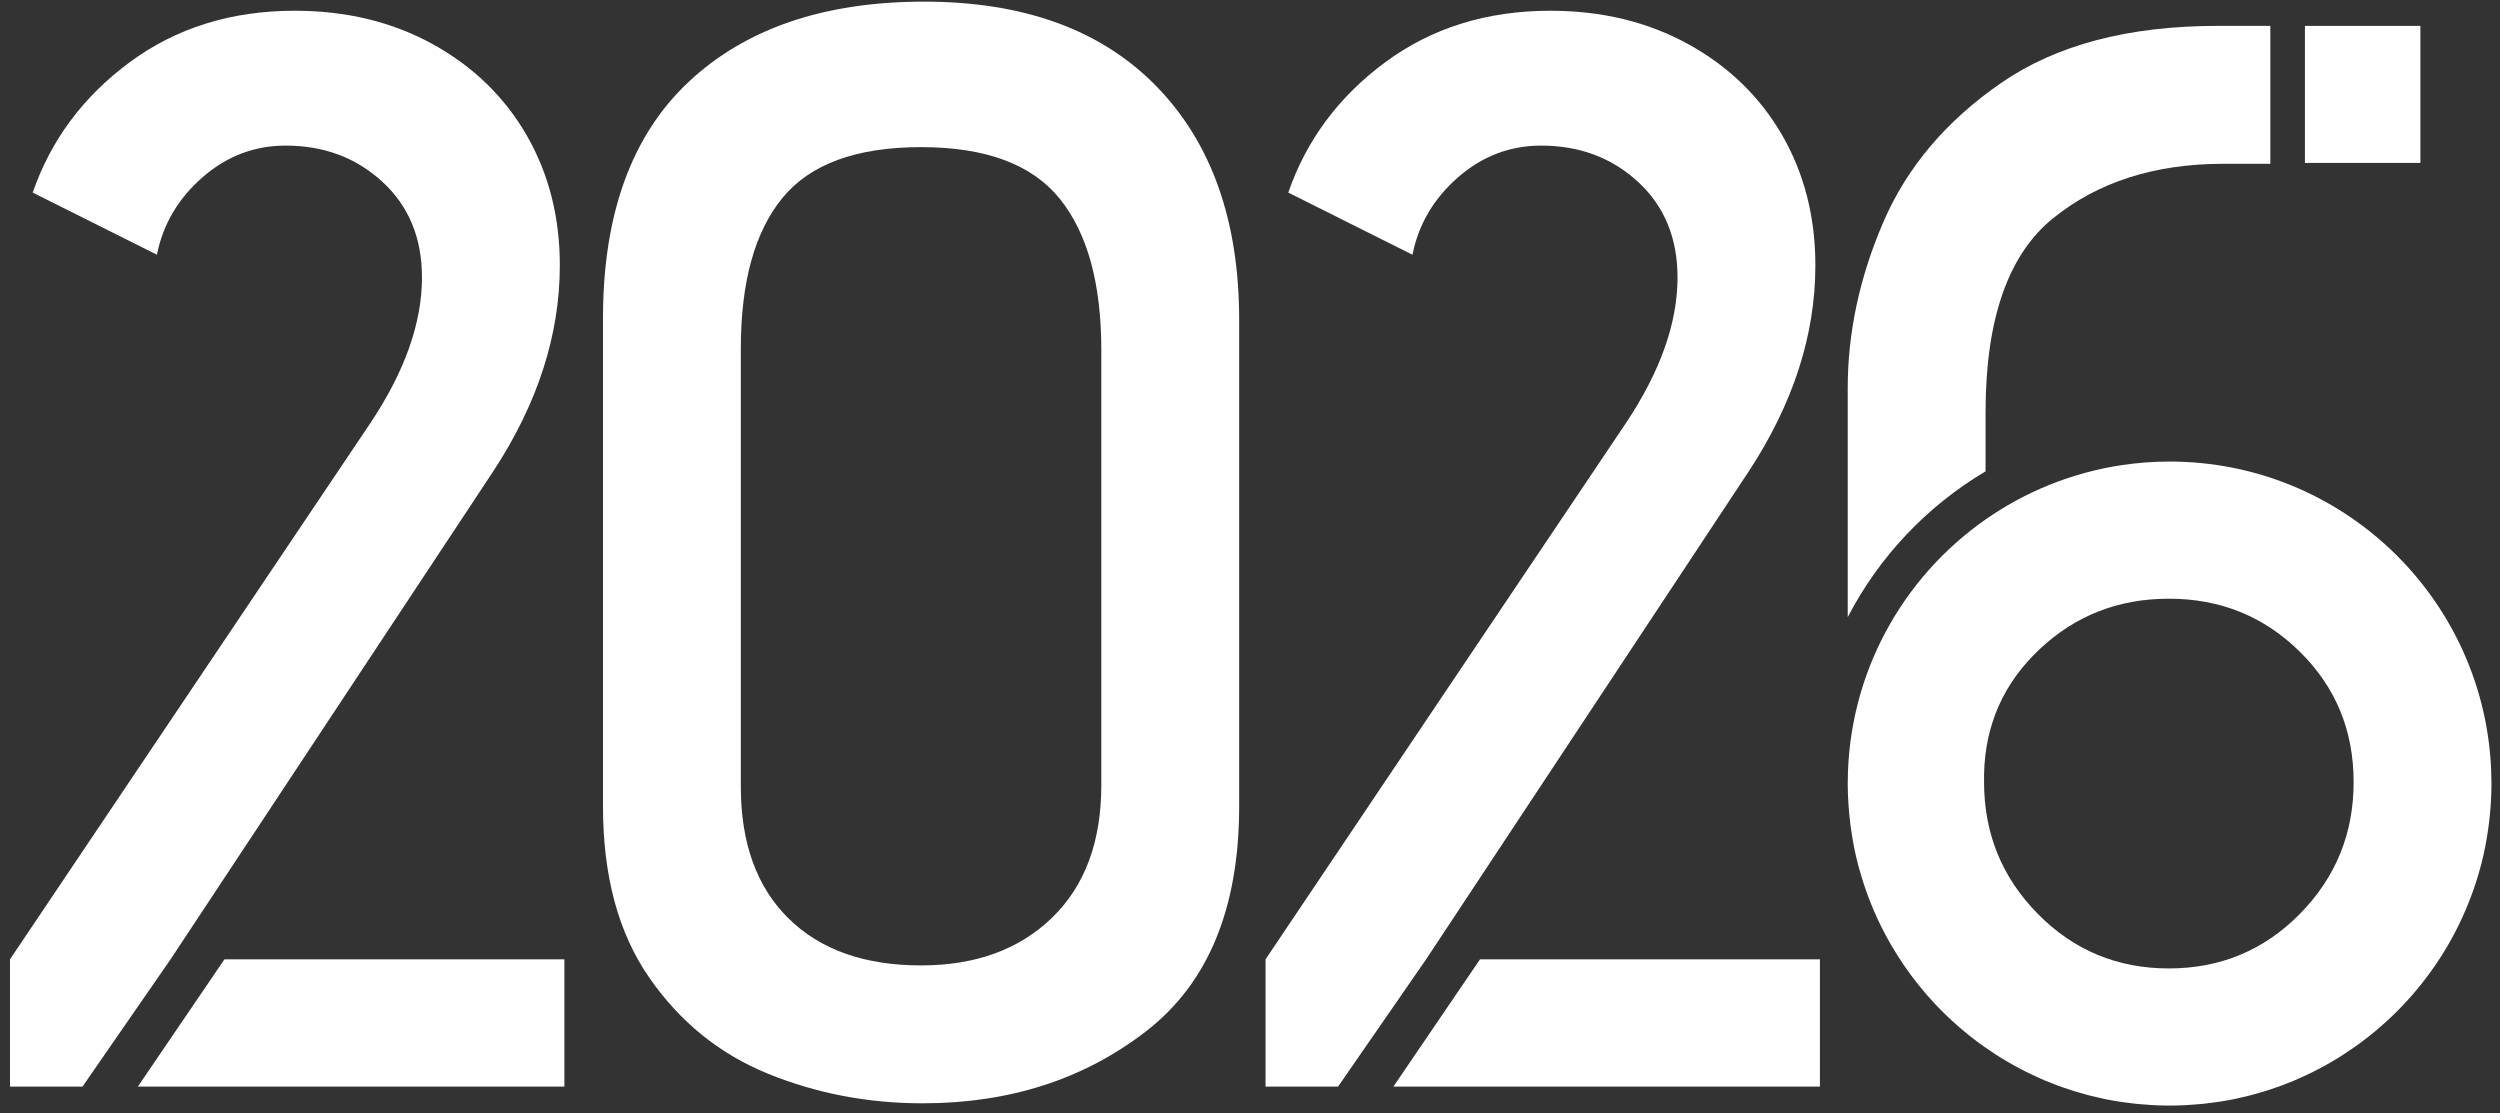
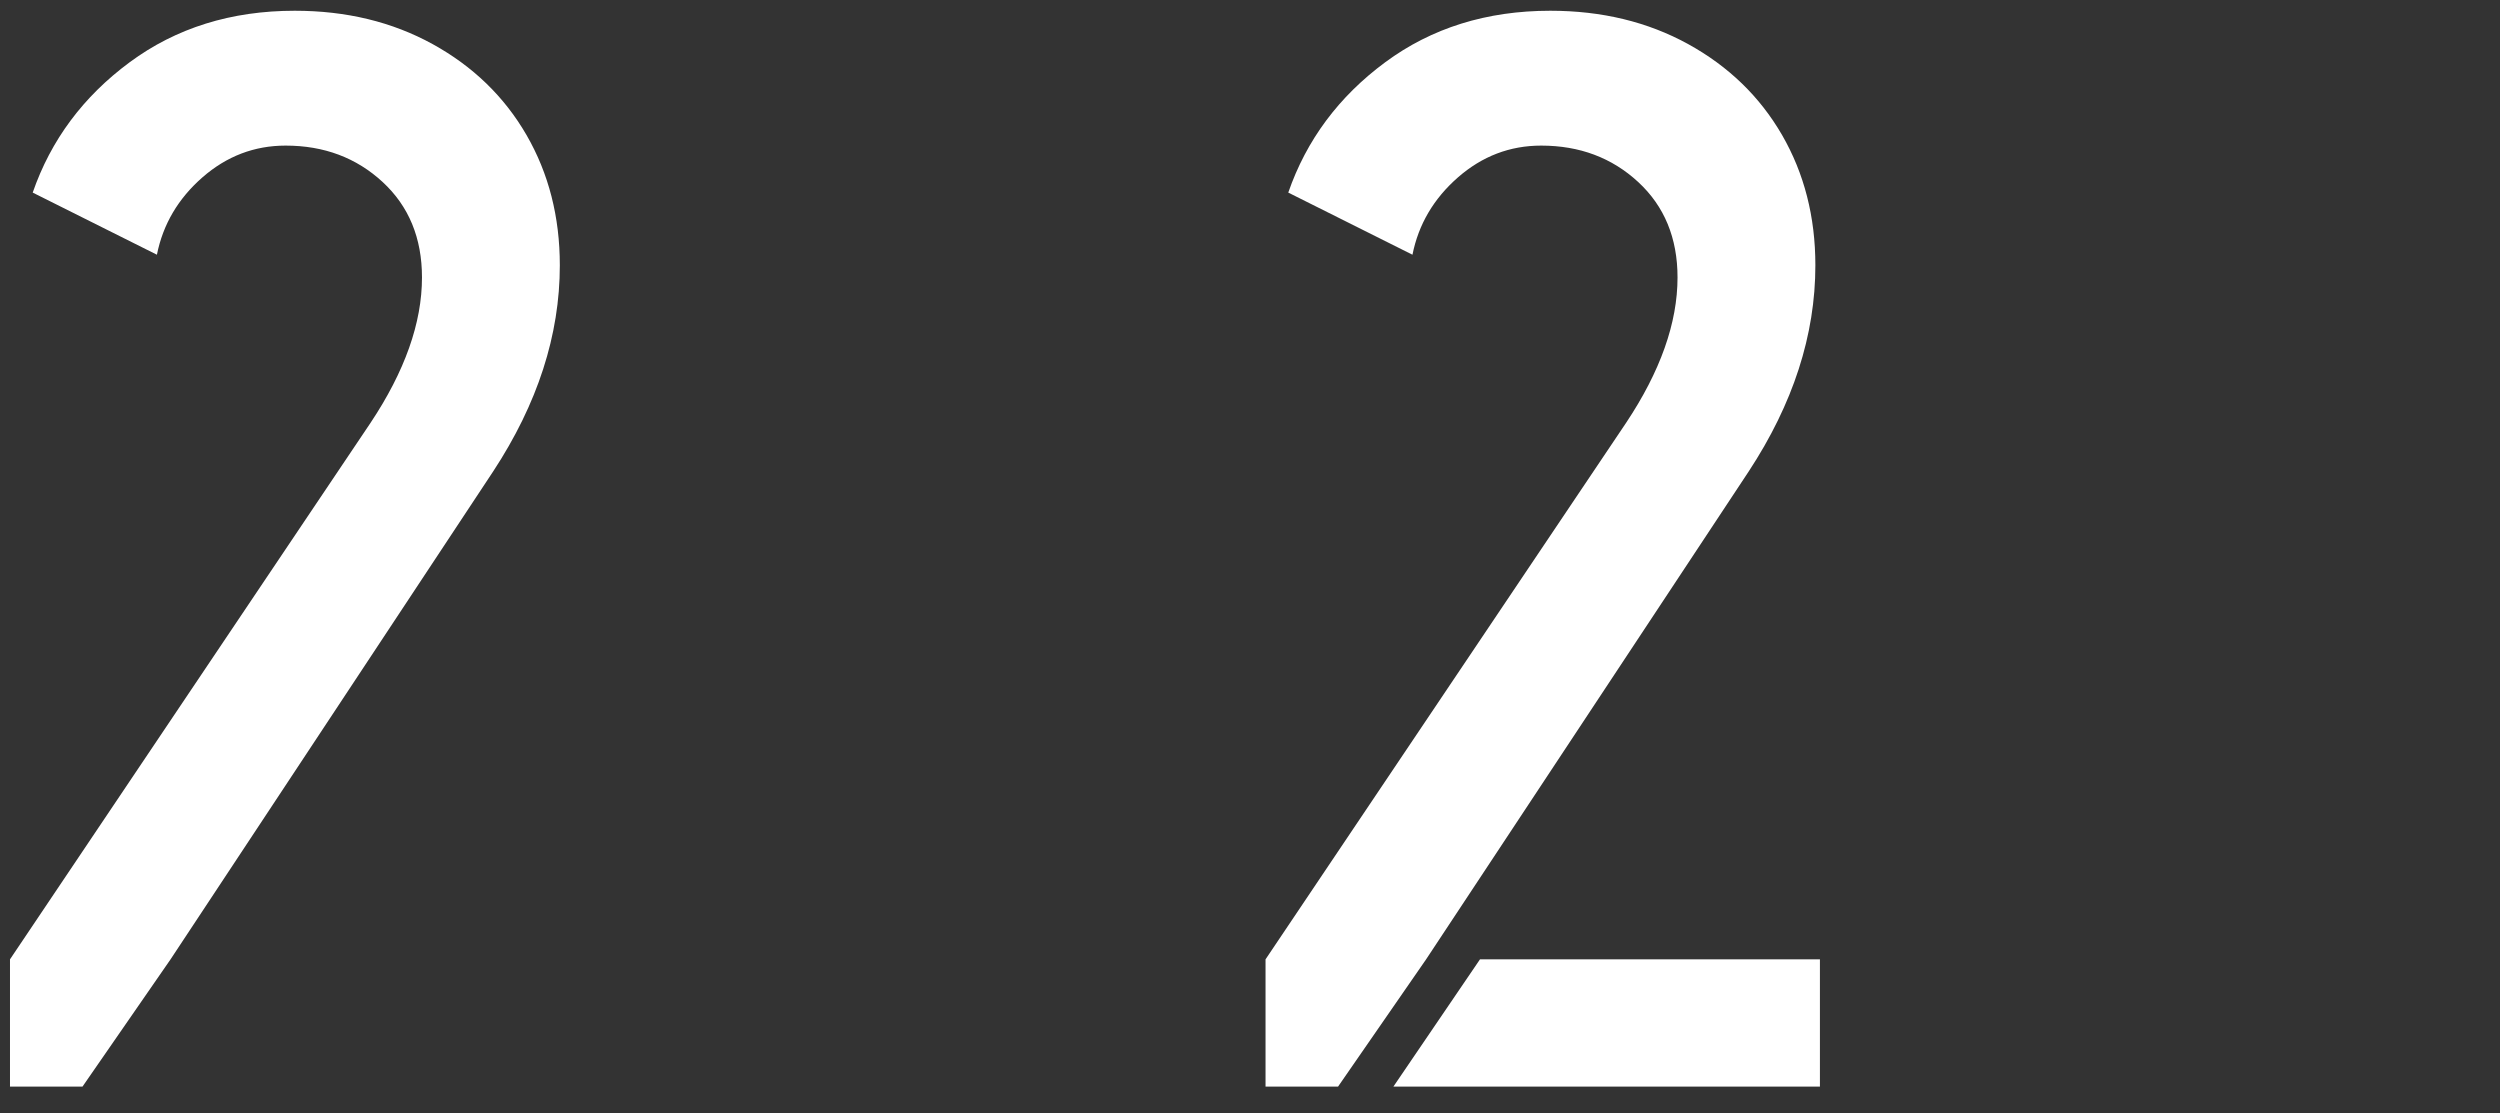
<svg xmlns="http://www.w3.org/2000/svg" width="100%" height="100%" viewBox="0 0 1235 550" version="1.1" xml:space="preserve" style="fill-rule:evenodd;clip-rule:evenodd;stroke-linejoin:round;stroke-miterlimit:2;">
  <rect x="0" y="0" width="1235" height="550" fill="#333333" stroke="none" />
  <g id="Artboard1" transform="matrix(1.429,0,0,1.081,1606.644,779.077)">
    <rect x="-1124" y="-721" width="864" height="509" style="fill:none;" />
    <g transform="matrix(1.107,0,0,1.464,-1381.447,-1501.812)">
      <g transform="matrix(0.457,0,0,0.457,21.666,296.345)">
-         <path d="M1213.43,1055.28C1213.43,1093.93 1202.21,1124.11 1179.79,1145.85C1157.36,1167.59 1127.52,1178.45 1090.26,1178.45C1051.61,1178.45 1021.43,1167.76 999.695,1146.36C977.959,1124.98 967.089,1094.97 967.089,1056.31L967.089,757.191C967.089,711.646 976.568,677.333 995.554,654.203C1014.52,631.095 1046.089,619.533 1090.26,619.533C1134.41,619.533 1165.98,631.274 1184.97,654.723C1203.94,678.189 1213.43,712.681 1213.43,758.225L1213.43,1055.28ZM1092.33,520.164C1024.02,520.164 970.357,538.456 931.381,575.023C892.39,611.606 872.901,665.43 872.901,736.488L872.901,1069.77C872.901,1117.38 883.413,1156.38 904.47,1186.73C925.511,1217.1 952.599,1239 985.721,1252.46C1018.84,1265.91 1054.03,1272.64 1091.29,1272.64C1150.63,1272.64 1201.53,1256.26 1243.96,1223.47C1286.4,1190.71 1307.62,1139.48 1307.62,1069.77L1307.62,737.523C1307.62,669.905 1288.81,616.78 1251.21,578.127C1213.59,539.491 1160.64,520.164 1092.33,520.164Z" style="fill:white;fill-rule:nonzero;" />
-       </g>
+         </g>
      <g transform="matrix(0.457,0,0,0.457,21.666,296.345)">
-         <path d="M2032.43,1143.26C2007.93,1168.1 1978.09,1180.52 1942.9,1180.52C1907.71,1180.52 1877.85,1168.1 1853.37,1143.26C1828.87,1118.42 1816.63,1088.4 1816.63,1053.21L1816.63,1048.04C1817.31,1014.24 1829.9,985.771 1854.4,962.646C1878.89,939.538 1908.39,927.97 1942.9,927.97C1978.09,927.97 2007.93,940.052 2032.43,964.201C2056.919,988.36 2069.169,1018.02 2069.169,1053.21C2069.169,1088.4 2056.919,1118.42 2032.43,1143.26ZM2155.39,1112.89C2155.64,1111.99 2155.92,1111.11 2156.15,1110.22C2157.25,1106.03 2158.23,1101.79 2159.08,1097.5C2159.1,1097.39 2159.12,1097.28 2159.14,1097.17C2159.26,1096.52 2159.37,1095.86 2159.49,1095.2C2160.19,1091.5 2160.79,1087.76 2161.3,1084C2161.36,1083.59 2161.4,1083.18 2161.46,1082.77C2161.52,1082.25 2161.59,1081.73 2161.66,1081.22C2162.15,1077.2 2162.54,1073.16 2162.81,1069.08C2162.83,1068.72 2162.86,1068.37 2162.89,1068.01C2162.9,1067.89 2162.91,1067.77 2162.92,1067.65C2163.18,1063.21 2163.36,1058.75 2163.36,1054.24C2163.36,1054.07 2163.35,1053.9 2163.35,1053.72C2163.34,1051.87 2163.26,1050.04 2163.21,1048.2L2163.21,1048.19C2163.15,1046.21 2163.13,1044.22 2163.02,1042.251C2156.79,926.361 2060.86,834.302 1943.42,834.302C1932.27,834.302 1921.33,835.147 1910.63,836.746C1906.41,837.376 1902.23,838.132 1898.09,839C1897.76,839.07 1897.44,839.156 1897.11,839.226C1893.47,840.01 1889.86,840.879 1886.29,841.84C1885.46,842.062 1884.64,842.309 1883.82,842.541C1880.69,843.42 1877.6,844.356 1874.53,845.368C1873.69,845.646 1872.85,845.932 1872.02,846.218C1868.86,847.303 1865.73,848.455 1862.64,849.678C1862.03,849.92 1861.42,850.155 1860.81,850.401C1845.5,856.623 1831.04,864.502 1817.67,873.84C1760.88,913.498 1723.66,979.239 1723.49,1053.72C1723.49,1053.9 1723.47,1054.07 1723.47,1054.24C1723.47,1058.75 1723.65,1063.21 1723.92,1067.65C1723.93,1067.77 1723.94,1067.89 1723.95,1068.01C1723.97,1068.37 1724,1068.72 1724.03,1069.08C1724.3,1073.16 1724.69,1077.2 1725.18,1081.22C1725.24,1081.73 1725.31,1082.25 1725.38,1082.77C1725.43,1083.18 1725.48,1083.59 1725.53,1084C1726.04,1087.76 1726.64,1091.5 1727.34,1095.2C1727.46,1095.86 1727.57,1096.52 1727.69,1097.17C1727.71,1097.28 1727.73,1097.39 1727.75,1097.5C1728.61,1101.79 1729.58,1106.03 1730.68,1110.22C1730.92,1111.11 1731.19,1111.99 1731.44,1112.89C1732.4,1116.37 1733.45,1119.82 1734.58,1123.23C1734.71,1123.65 1734.86,1124.07 1735,1124.48C1735.15,1124.94 1735.3,1125.4 1735.46,1125.85C1740.08,1139.27 1745.96,1152.1 1752.96,1164.2C1753.02,1164.3 1753.08,1164.4 1753.14,1164.51C1754.51,1166.87 1755.93,1169.21 1757.39,1171.52L1757.51,1171.71C1763.32,1180.9 1769.81,1189.62 1776.88,1197.82C1777.23,1198.23 1777.58,1198.64 1777.94,1199.04C1779.52,1200.85 1781.12,1202.63 1782.76,1204.38C1783.12,1204.76 1783.48,1205.14 1783.84,1205.52C1788.92,1210.87 1794.26,1215.96 1799.84,1220.78C1800.46,1221.32 1801.07,1221.86 1801.7,1222.39C1803.25,1223.7 1804.83,1224.98 1806.42,1226.25C1807.3,1226.95 1808.18,1227.64 1809.07,1228.33C1810.61,1229.52 1812.15,1230.7 1813.72,1231.85C1814.71,1232.56 1815.71,1233.26 1816.71,1233.97C1819.16,1235.7 1821.65,1237.38 1824.18,1239.02C1825.6,1239.94 1827.02,1240.88 1828.47,1241.77C1829.85,1242.62 1831.27,1243.42 1832.67,1244.24C1834.04,1245.05 1835.42,1245.85 1836.82,1246.63C1838.21,1247.4 1839.61,1248.15 1841.02,1248.89C1842.51,1249.68 1844.02,1250.45 1845.53,1251.2C1846.87,1251.87 1848.21,1252.54 1849.57,1253.18C1851.4,1254.04 1853.25,1254.87 1855.1,1255.68C1856.18,1256.16 1857.25,1256.66 1858.34,1257.12C1861.19,1258.31 1864.06,1259.44 1866.97,1260.52C1868.08,1260.93 1869.2,1261.3 1870.32,1261.7C1872.31,1262.4 1874.31,1263.09 1876.34,1263.73C1877.57,1264.13 1878.81,1264.5 1880.05,1264.88C1882.07,1265.49 1884.11,1266.06 1886.16,1266.61C1887.32,1266.92 1888.47,1267.24 1889.63,1267.54C1892.32,1268.21 1895.02,1268.83 1897.74,1269.41C1898.26,1269.52 1898.78,1269.65 1899.3,1269.76C1902.53,1270.41 1905.79,1270.99 1909.08,1271.5C1910.09,1271.66 1911.11,1271.79 1912.12,1271.93C1914.48,1272.27 1916.84,1272.57 1919.22,1272.83C1920.39,1272.96 1921.58,1273.08 1922.76,1273.19C1925.12,1273.41 1927.5,1273.59 1929.88,1273.73C1930.95,1273.8 1932.02,1273.88 1933.09,1273.93C1936.51,1274.08 1939.95,1274.19 1943.42,1274.19C1946.88,1274.19 1950.32,1274.08 1953.75,1273.93C1954.82,1273.88 1955.88,1273.8 1956.95,1273.73C1959.34,1273.59 1961.71,1273.41 1964.08,1273.19C1965.26,1273.08 1966.44,1272.96 1967.62,1272.83C1969.99,1272.57 1972.36,1272.27 1974.71,1271.93C1975.73,1271.79 1976.75,1271.66 1977.76,1271.5C1981.04,1270.99 1984.3,1270.41 1987.53,1269.76C1988.06,1269.65 1988.57,1269.52 1989.1,1269.41C1991.82,1268.83 1994.52,1268.21 1997.2,1267.54C1998.36,1267.24 1999.52,1266.92 2000.67,1266.61C2002.72,1266.06 2004.76,1265.49 2006.79,1264.88C2008.03,1264.5 2009.27,1264.13 2010.5,1263.73C2012.52,1263.09 2014.52,1262.4 2016.52,1261.7C2017.63,1261.3 2018.76,1260.93 2019.87,1260.52C2022.77,1259.44 2025.65,1258.31 2028.49,1257.12C2029.58,1256.66 2030.65,1256.16 2031.73,1255.68C2033.59,1254.87 2035.44,1254.04 2037.26,1253.18C2038.62,1252.54 2039.96,1251.87 2041.31,1251.2C2042.82,1250.45 2044.32,1249.68 2045.81,1248.89C2047.22,1248.15 2048.629,1247.4 2050.02,1246.63C2051.409,1245.85 2052.79,1245.05 2054.169,1244.24C2055.57,1243.42 2056.98,1242.62 2058.36,1241.77C2059.81,1240.88 2061.23,1239.94 2062.659,1239.02C2065.179,1237.39 2067.669,1235.71 2070.12,1233.97C2071.12,1233.27 2072.129,1232.57 2073.12,1231.84C2074.679,1230.7 2076.23,1229.52 2077.76,1228.33C2078.649,1227.65 2079.53,1226.95 2080.409,1226.25C2082,1224.98 2083.58,1223.7 2085.139,1222.39C2085.76,1221.86 2086.37,1221.32 2086.99,1220.78C2092.58,1215.96 2097.92,1210.87 2102.99,1205.52C2103.35,1205.14 2103.72,1204.76 2104.08,1204.38C2105.71,1202.63 2107.32,1200.85 2108.9,1199.04C2109.25,1198.64 2109.61,1198.23 2109.96,1197.82C2117.03,1189.62 2123.51,1180.9 2129.33,1171.71L2129.45,1171.52C2130.91,1169.21 2132.32,1166.87 2133.7,1164.51C2133.75,1164.4 2133.81,1164.3 2133.87,1164.2C2140.87,1152.1 2146.75,1139.27 2151.37,1125.85C2151.53,1125.4 2151.68,1124.94 2151.84,1124.48C2151.98,1124.07 2152.12,1123.65 2152.26,1123.23C2153.39,1119.82 2154.43,1116.37 2155.39,1112.89Z" style="fill:white;fill-rule:nonzero;" />
-       </g>
+         </g>
      <g transform="matrix(0.457,0,0,0.457,21.666,296.345)">
-         <path d="M1817.66,840.985L1817.66,800.66C1817.66,737.187 1833.01,693.019 1863.72,668.176C1894.41,643.335 1933.23,630.916 1980.16,630.916L2012.25,630.916L2012.25,536.727L1976.02,536.727C1915.29,536.727 1866.13,549.666 1828.53,575.543C1790.91,601.415 1764,633.165 1747.79,670.767C1731.57,708.385 1723.47,746.159 1723.47,784.103L1723.47,940.57C1744.93,899.214 1777.69,864.647 1817.66,840.985Z" style="fill:white;fill-rule:nonzero;" />
-       </g>
+         </g>
      <g transform="matrix(0.457,0,0,0.457,21.666,296.345)">
-         <rect x="2035.89" y="536.727" width="78.9" height="93.59" style="fill:white;fill-rule:nonzero;" />
-       </g>
+         </g>
      <g transform="matrix(0.457,0,0,0.457,21.666,296.345)">
        <path d="M1435.36,1174.31L1655.82,841.031C1686.18,794.809 1701.36,747.877 1701.36,700.263C1701.36,667.142 1693.76,637.483 1678.59,611.248C1663.41,585.035 1642.01,564.333 1614.42,549.146C1586.81,533.975 1555.42,526.379 1520.23,526.379C1476.76,526.379 1439.14,538.12 1407.41,561.57C1375.67,585.035 1353.59,614.711 1341.17,650.584L1426.04,693.019C1430.18,672.316 1440.53,654.723 1457.09,640.23C1473.65,625.742 1492.62,618.492 1514.02,618.492C1540.24,618.492 1562.31,626.777 1580.26,643.335C1598.2,659.898 1607.17,681.635 1607.17,708.541C1607.17,739.593 1595.43,772.714 1571.98,807.91L1325.64,1174.31L1325.64,1261.25L1375.18,1261.25L1435.36,1174.31Z" style="fill:white;fill-rule:nonzero;" />
      </g>
      <g transform="matrix(0.457,0,0,0.457,21.666,296.345)">
        <path d="M1472.18,1174.31L1413,1261.25L1704.47,1261.25L1704.47,1174.31L1472.18,1174.31Z" style="fill:white;fill-rule:nonzero;" />
      </g>
      <g transform="matrix(0.457,0,0,0.457,21.666,296.345)">
        <path d="M577.4,1174.31L797.864,841.031C828.22,794.809 843.406,747.877 843.406,700.263C843.406,667.142 835.805,637.483 820.635,611.248C805.449,585.035 784.053,564.333 756.462,549.146C728.856,533.975 697.466,526.379 662.274,526.379C618.803,526.379 581.185,538.12 549.455,561.57C517.708,585.035 495.633,614.711 483.212,650.584L568.085,693.019C572.226,672.316 582.576,654.723 599.136,640.23C615.697,625.742 634.667,618.492 656.064,618.492C682.279,618.492 704.355,626.777 722.307,643.335C740.242,659.898 749.217,681.635 749.217,708.541C749.217,739.593 737.476,772.714 714.026,807.91L467.686,1174.31L467.686,1261.25L517.218,1261.25L577.4,1174.31Z" style="fill:white;fill-rule:nonzero;" />
      </g>
      <g transform="matrix(0.457,0,0,0.457,21.666,296.345)">
-         <path d="M614.219,1174.31L555.045,1261.25L846.512,1261.25L846.512,1174.31L614.219,1174.31Z" style="fill:white;fill-rule:nonzero;" />
-       </g>
+         </g>
    </g>
  </g>
</svg>